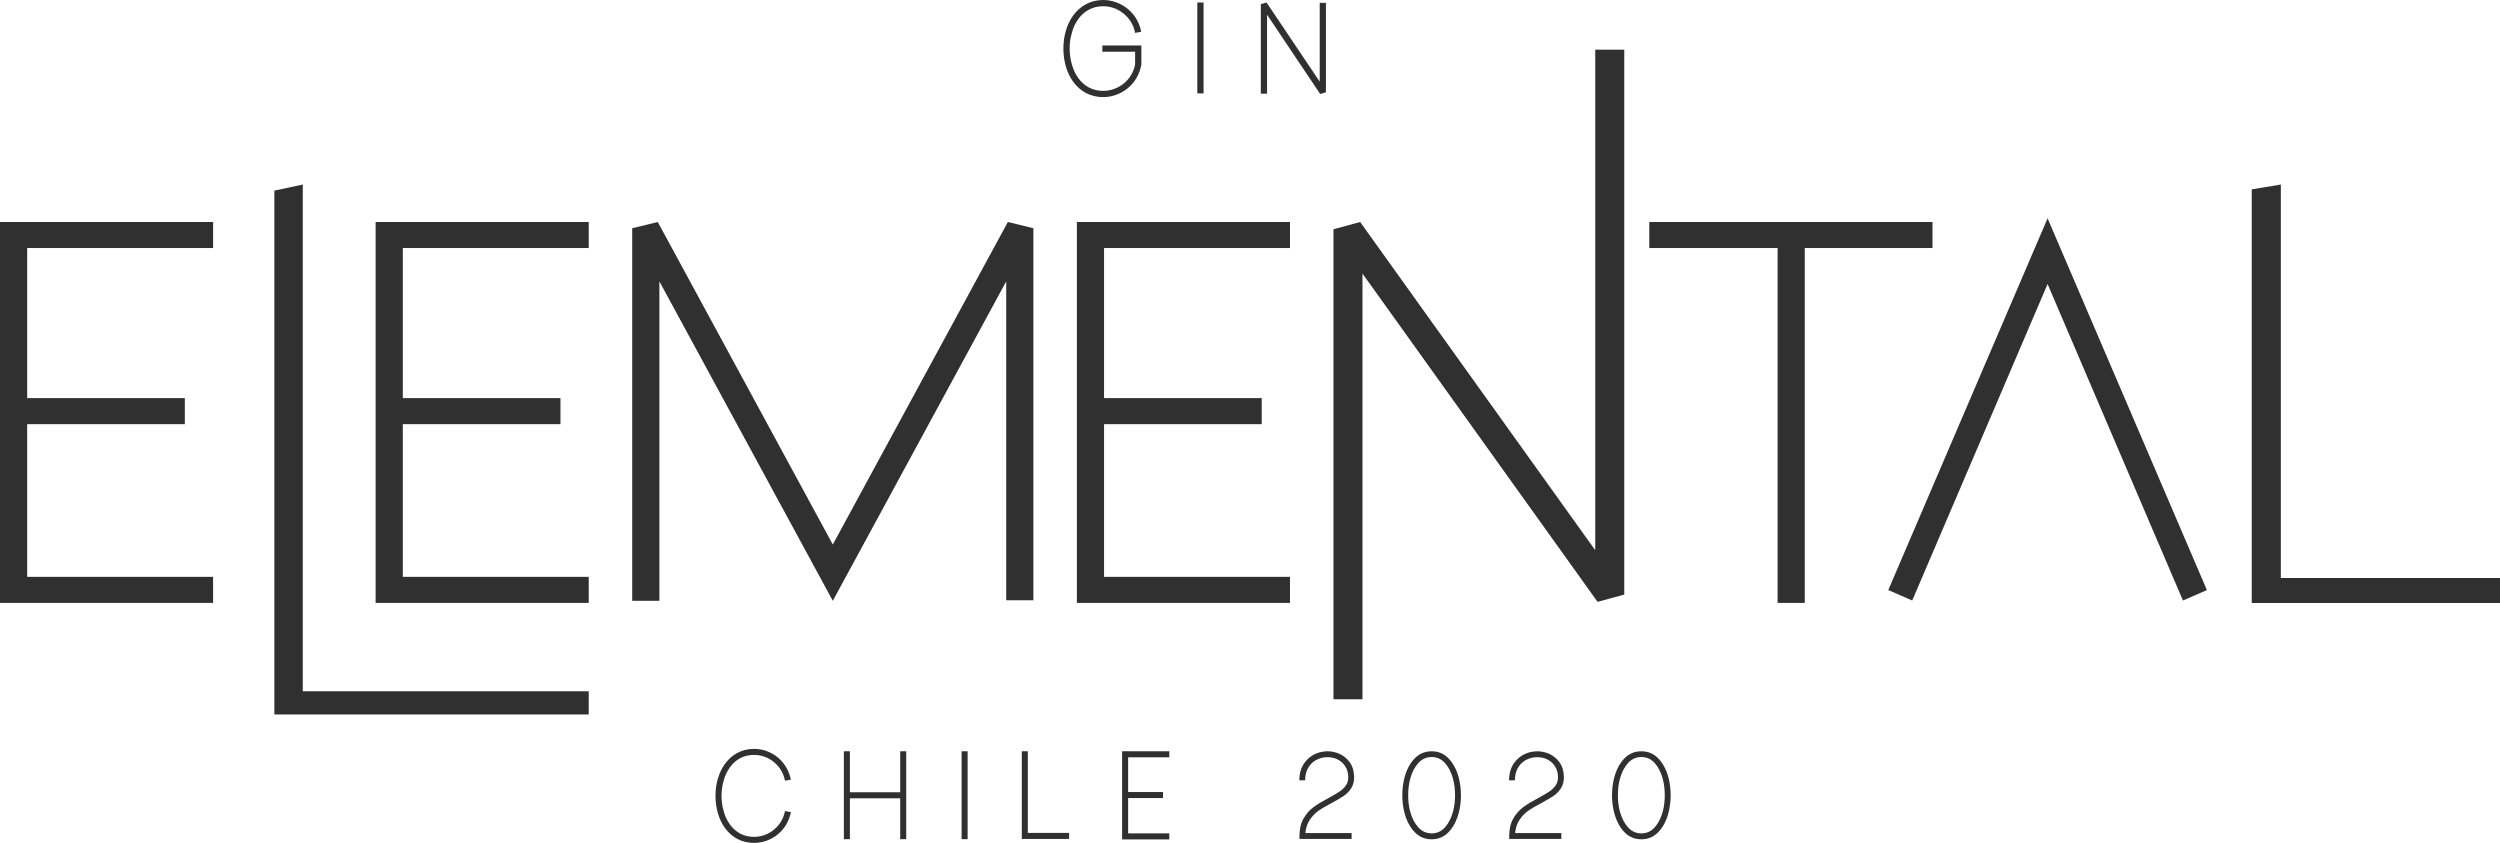
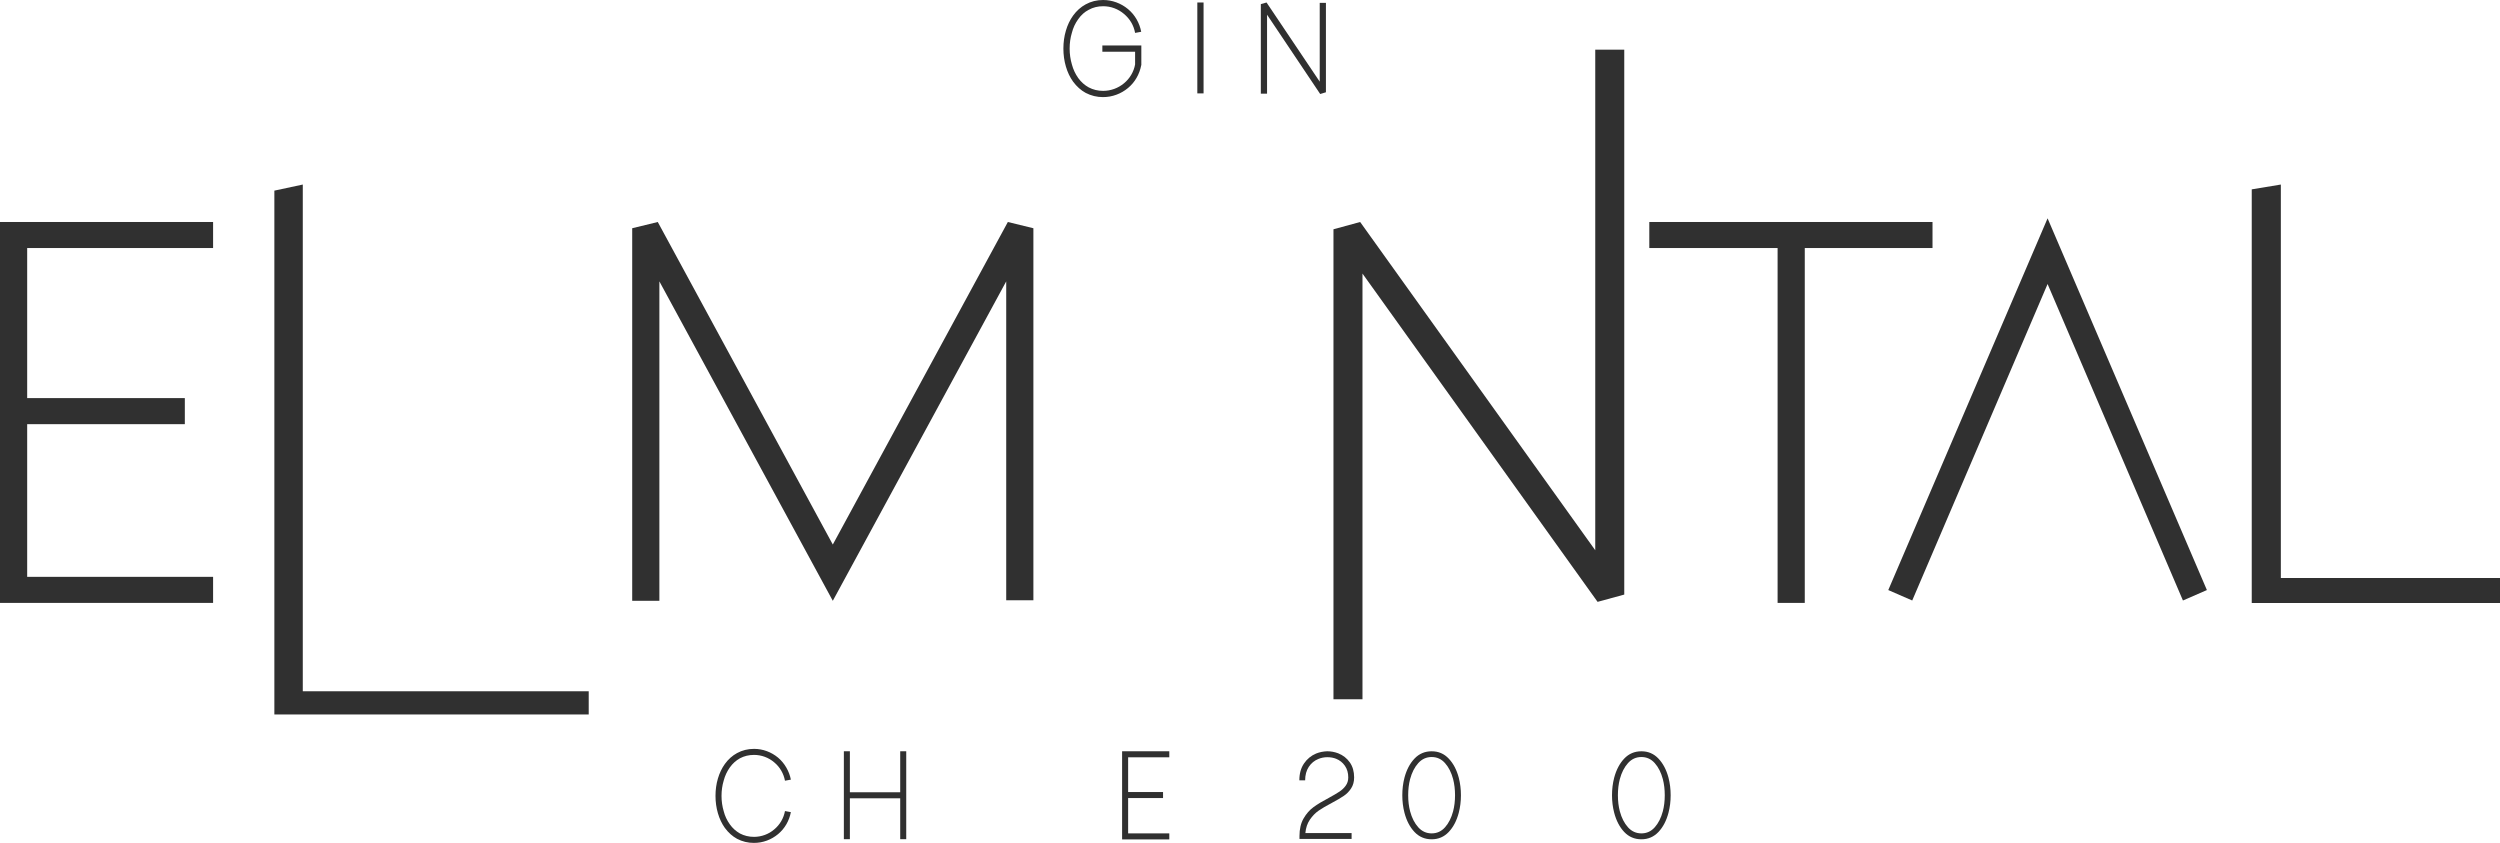
<svg xmlns="http://www.w3.org/2000/svg" width="261" height="88" viewBox="0 0 261 88" fill="none">
  <path d="M2.837 25.895V41.562H19.296V44.283H2.837V60.222H22.247V62.943H0V23.176H22.247V25.895H2.837Z" fill="#303030" />
-   <path d="M42.052 25.895V41.562H58.512V44.283H42.052V60.222H61.462V62.943H39.215V23.176H61.462V25.895H42.052Z" fill="#303030" />
  <path d="M107.886 62.67H105.049V29.376L86.945 62.724L68.839 29.376V62.724H66.002V23.828L68.671 23.176L86.945 56.85L105.22 23.176L107.886 23.828V62.67Z" fill="#303030" />
-   <path d="M115.263 25.895V41.562H131.723V44.283H115.263V60.222H134.673V62.943H112.426V23.176H134.673V25.895H115.263Z" fill="#303030" />
  <path d="M142.243 73.006H139.214V23.937L142 23.176L166.544 57.447V5.185H169.573V62.073L166.787 62.834L142.243 28.561V73.006Z" fill="#303030" />
  <path d="M201.754 25.895H188.418V62.943H185.581V25.895H172.187V23.176H201.754V25.895Z" fill="#303030" />
  <path d="M78.721 88C78.083 88 77.494 87.858 76.948 87.571C76.469 87.311 76.046 86.933 75.679 86.439C75.36 85.995 75.118 85.481 74.95 84.903C74.781 84.324 74.698 83.72 74.698 83.09C74.698 82.46 74.781 81.848 74.95 81.277C75.118 80.706 75.36 80.199 75.679 79.755C76.031 79.269 76.454 78.891 76.948 78.622C77.485 78.329 78.075 78.182 78.721 78.182C79.182 78.182 79.627 78.261 80.06 78.421C80.49 78.58 80.883 78.808 81.235 79.101C81.578 79.394 81.866 79.742 82.095 80.14C82.324 80.538 82.482 80.956 82.567 81.393L81.951 81.507C81.883 81.137 81.754 80.787 81.562 80.455C81.37 80.122 81.126 79.836 80.833 79.593C80.54 79.341 80.21 79.149 79.846 79.013C79.481 78.88 79.105 78.812 78.721 78.812C78.184 78.812 77.695 78.93 77.251 79.164C76.823 79.407 76.472 79.726 76.194 80.12C75.902 80.531 75.688 80.988 75.555 81.491C75.404 81.994 75.327 82.528 75.327 83.09C75.327 83.652 75.404 84.186 75.555 84.689C75.679 85.183 75.893 85.642 76.194 86.06C76.472 86.454 76.823 86.773 77.251 87.016C77.695 87.25 78.186 87.368 78.721 87.368C79.105 87.368 79.481 87.3 79.846 87.167C80.21 87.033 80.54 86.839 80.833 86.587C81.126 86.344 81.37 86.056 81.562 85.725C81.754 85.393 81.885 85.043 81.951 84.674L82.567 84.787C82.482 85.231 82.329 85.651 82.102 86.047C81.874 86.441 81.586 86.786 81.235 87.079C80.883 87.372 80.49 87.6 80.06 87.759C79.627 87.919 79.182 87.998 78.721 87.998" fill="#303030" />
  <path d="M94.611 78.432V87.611H93.982V83.342H88.727V87.611H88.099V78.432H88.727V82.712H93.982V78.432H94.611Z" fill="#303030" />
-   <path d="M101.02 78.432H100.391V87.609H101.02V78.432Z" fill="#303030" />
-   <path d="M111.616 87.585H106.676V78.432H107.305V86.955H111.616V87.585Z" fill="#303030" />
  <path d="M117.777 79.062V82.688H121.422V83.317H117.777V87.005H122.075V87.635H117.148V78.432H122.075V79.062H117.777Z" fill="#303030" />
  <path d="M135.652 81.465C135.652 80.77 135.813 80.183 136.137 79.709C136.46 79.234 136.879 78.889 137.399 78.67C137.75 78.528 138.137 78.447 138.556 78.432C138.949 78.432 139.336 78.504 139.711 78.646C140.214 78.847 140.616 79.162 140.919 79.591C141.221 80.019 141.371 80.544 141.371 81.165C141.371 81.603 141.269 81.979 141.063 82.298C140.858 82.618 140.6 82.882 140.29 83.092C139.98 83.302 139.556 83.549 139.021 83.836C138.46 84.129 138.008 84.396 137.663 84.634C137.32 84.873 137.017 85.185 136.752 85.572C136.488 85.96 136.331 86.423 136.281 86.97H141.107V87.587H135.665V87.285C135.665 86.554 135.807 85.942 136.093 85.448C136.377 84.954 136.726 84.555 137.137 84.258C137.547 83.96 138.08 83.639 138.733 83.296C139.194 83.044 139.559 82.83 139.827 82.653C140.096 82.478 140.319 82.268 140.493 82.023C140.67 81.78 140.758 81.494 140.758 81.165C140.758 80.686 140.64 80.28 140.406 79.945C140.172 79.608 139.864 79.366 139.489 79.215C139.211 79.105 138.906 79.051 138.572 79.051C138.237 79.051 137.932 79.114 137.628 79.239C137.218 79.407 136.886 79.68 136.634 80.063C136.383 80.446 136.257 80.914 136.257 81.467H135.654L135.652 81.465Z" fill="#303030" />
  <path d="M149.467 87.622C148.755 87.622 148.156 87.368 147.676 86.861C147.193 86.353 146.844 85.684 146.626 84.853C146.475 84.273 146.401 83.665 146.401 83.027C146.401 82.388 146.475 81.769 146.626 81.19C146.844 80.367 147.193 79.702 147.676 79.195C148.159 78.688 148.755 78.434 149.467 78.434C150.179 78.434 150.764 78.688 151.244 79.195C151.727 79.702 152.076 80.367 152.295 81.19C152.445 81.769 152.522 82.382 152.522 83.027C152.522 83.672 152.445 84.273 152.295 84.853C152.076 85.684 151.727 86.353 151.244 86.861C150.762 87.368 150.17 87.622 149.467 87.622ZM149.467 87.005C150.019 87.005 150.484 86.793 150.862 86.368C151.24 85.944 151.52 85.389 151.705 84.7C151.838 84.188 151.906 83.63 151.906 83.025C151.906 82.419 151.838 81.85 151.705 81.338C151.522 80.649 151.24 80.094 150.862 79.67C150.484 79.245 150.019 79.033 149.467 79.033C148.914 79.033 148.447 79.245 148.065 79.67C147.682 80.094 147.401 80.649 147.215 81.338C147.082 81.85 147.014 82.412 147.014 83.025C147.014 83.637 147.082 84.188 147.215 84.7C147.399 85.389 147.682 85.944 148.065 86.368C148.447 86.793 148.914 87.005 149.467 87.005Z" fill="#303030" />
-   <path d="M157.549 81.465C157.549 80.77 157.711 80.183 158.034 79.709C158.357 79.234 158.776 78.889 159.296 78.67C159.648 78.528 160.034 78.447 160.451 78.432C160.845 78.432 161.231 78.504 161.609 78.646C162.111 78.847 162.513 79.162 162.817 79.591C163.118 80.019 163.269 80.544 163.269 81.165C163.269 81.603 163.166 81.979 162.961 82.298C162.755 82.618 162.498 82.882 162.188 83.092C161.877 83.302 161.454 83.549 160.919 83.836C160.358 84.129 159.905 84.396 159.56 84.634C159.218 84.873 158.914 85.185 158.65 85.572C158.386 85.96 158.228 86.423 158.178 86.97H163.004V87.587H157.562V87.285C157.562 86.554 157.704 85.942 157.99 85.448C158.274 84.954 158.624 84.555 159.034 84.258C159.445 83.96 159.978 83.639 160.63 83.296C161.091 83.044 161.456 82.83 161.725 82.653C161.993 82.478 162.216 82.268 162.391 82.023C162.568 81.78 162.655 81.494 162.655 81.165C162.655 80.686 162.537 80.28 162.303 79.945C162.07 79.608 161.762 79.366 161.386 79.215C161.109 79.105 160.803 79.051 160.469 79.051C160.135 79.051 159.829 79.114 159.525 79.239C159.115 79.407 158.783 79.68 158.532 80.063C158.281 80.446 158.154 80.914 158.154 81.467H157.551L157.549 81.465Z" fill="#303030" />
  <path d="M171.362 87.622C170.65 87.622 170.052 87.368 169.571 86.861C169.089 86.353 168.739 85.684 168.521 84.853C168.37 84.273 168.294 83.665 168.294 83.027C168.294 82.388 168.37 81.769 168.521 81.19C168.739 80.367 169.089 79.702 169.571 79.195C170.054 78.688 170.65 78.434 171.362 78.434C172.074 78.434 172.659 78.688 173.14 79.195C173.622 79.702 173.972 80.367 174.19 81.19C174.341 81.769 174.417 82.382 174.417 83.027C174.417 83.672 174.341 84.273 174.19 84.853C173.972 85.684 173.622 86.353 173.14 86.861C172.657 87.368 172.065 87.622 171.362 87.622ZM171.362 87.005C171.914 87.005 172.38 86.793 172.757 86.368C173.135 85.944 173.415 85.389 173.6 84.7C173.734 84.188 173.801 83.63 173.801 83.025C173.801 82.419 173.734 81.85 173.6 81.338C173.417 80.649 173.135 80.094 172.757 79.67C172.38 79.245 171.914 79.033 171.362 79.033C170.809 79.033 170.342 79.245 169.96 79.67C169.578 80.094 169.296 80.649 169.11 81.338C168.977 81.85 168.909 82.412 168.909 83.025C168.909 83.637 168.977 84.188 169.11 84.7C169.294 85.389 169.578 85.944 169.96 86.368C170.342 86.793 170.809 87.005 171.362 87.005Z" fill="#303030" />
  <path d="M115.163 10.139C114.512 10.139 113.907 9.99 113.344 9.697C112.85 9.428 112.411 9.037 112.031 8.525C111.701 8.066 111.45 7.539 111.278 6.944C111.105 6.349 111.018 5.728 111.018 5.076C111.018 4.424 111.103 3.792 111.278 3.202C111.45 2.611 111.701 2.086 112.031 1.627C112.396 1.124 112.833 0.733 113.344 0.455C113.898 0.151 114.506 0 115.163 0C115.639 0 116.1 0.083 116.547 0.247C116.993 0.411 117.399 0.645 117.764 0.949C118.129 1.253 118.426 1.61 118.661 2.016C118.895 2.423 119.054 2.858 119.142 3.318L118.504 3.436C118.434 3.047 118.301 2.681 118.102 2.342C117.904 2.003 117.65 1.71 117.349 1.457C117.045 1.196 116.705 0.997 116.329 0.857C115.953 0.717 115.565 0.65 115.165 0.65C114.61 0.65 114.108 0.774 113.658 1.026C113.235 1.242 112.87 1.568 112.566 2.001C112.254 2.434 112.033 2.909 111.905 3.421C111.747 3.941 111.671 4.492 111.671 5.074C111.671 5.656 111.749 6.189 111.905 6.727C112.044 7.248 112.265 7.72 112.566 8.147C112.87 8.564 113.235 8.888 113.658 9.122C114.117 9.365 114.619 9.487 115.165 9.487C115.562 9.487 115.951 9.417 116.329 9.28C116.707 9.142 117.045 8.945 117.349 8.693C117.652 8.442 117.904 8.147 118.102 7.808C118.301 7.469 118.436 7.11 118.504 6.727V5.4H115.086V4.748H119.155V6.793L119.142 6.819C119.054 7.278 118.895 7.714 118.661 8.12C118.428 8.529 118.129 8.884 117.764 9.188C117.399 9.492 116.995 9.726 116.547 9.89C116.102 10.054 115.639 10.137 115.163 10.137" fill="#303030" />
  <path d="M125.652 0.26H125.001V9.75H125.652V0.26Z" fill="#303030" />
  <path d="M137.829 9.815L132.28 1.535V9.776H131.631V0.431L132.227 0.26L137.779 8.527V0.3H138.427V9.632L137.829 9.815Z" fill="#303030" />
  <path d="M61.462 74.591H28.643V19.902L31.611 19.266V72.168H61.462V74.591Z" fill="#303030" />
  <path d="M261 62.956H235.082V19.769L238.12 19.266V60.345H261V62.956Z" fill="#303030" />
  <path d="M227.899 62.692L213.768 29.652L199.636 62.692L197.136 61.602L213.768 22.793L230.4 61.602L227.899 62.692Z" fill="#303030" />
</svg>